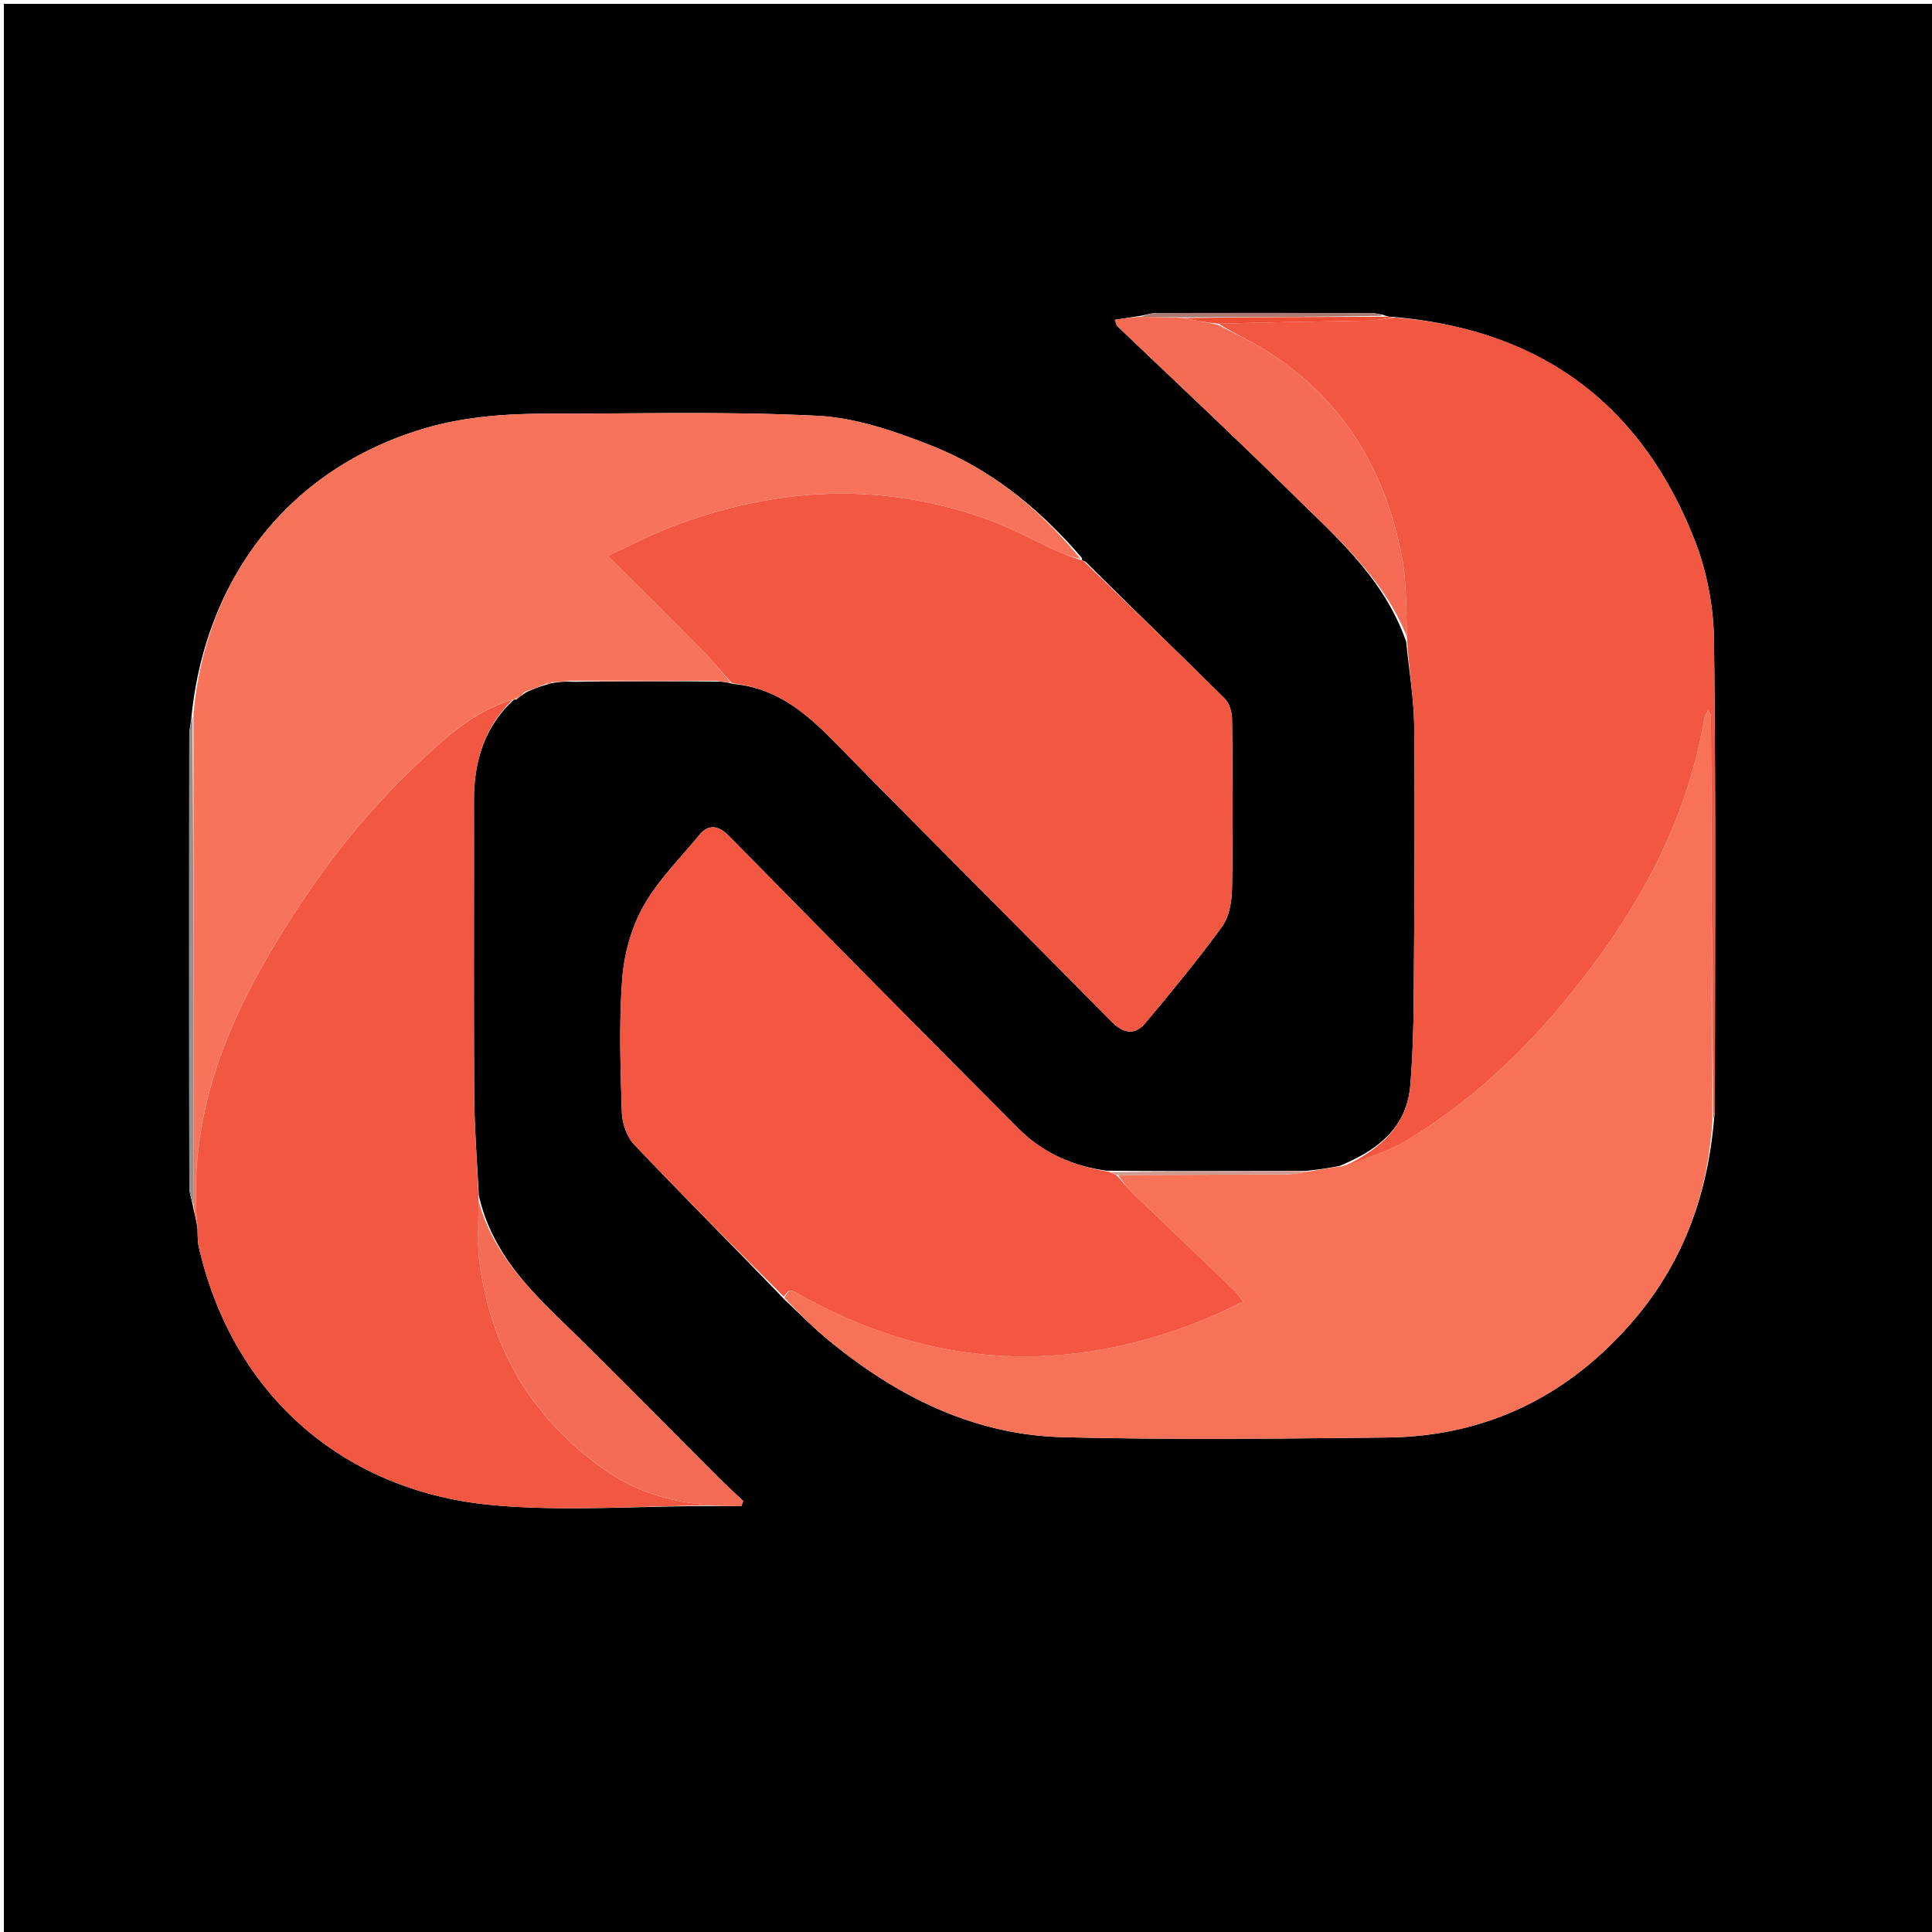
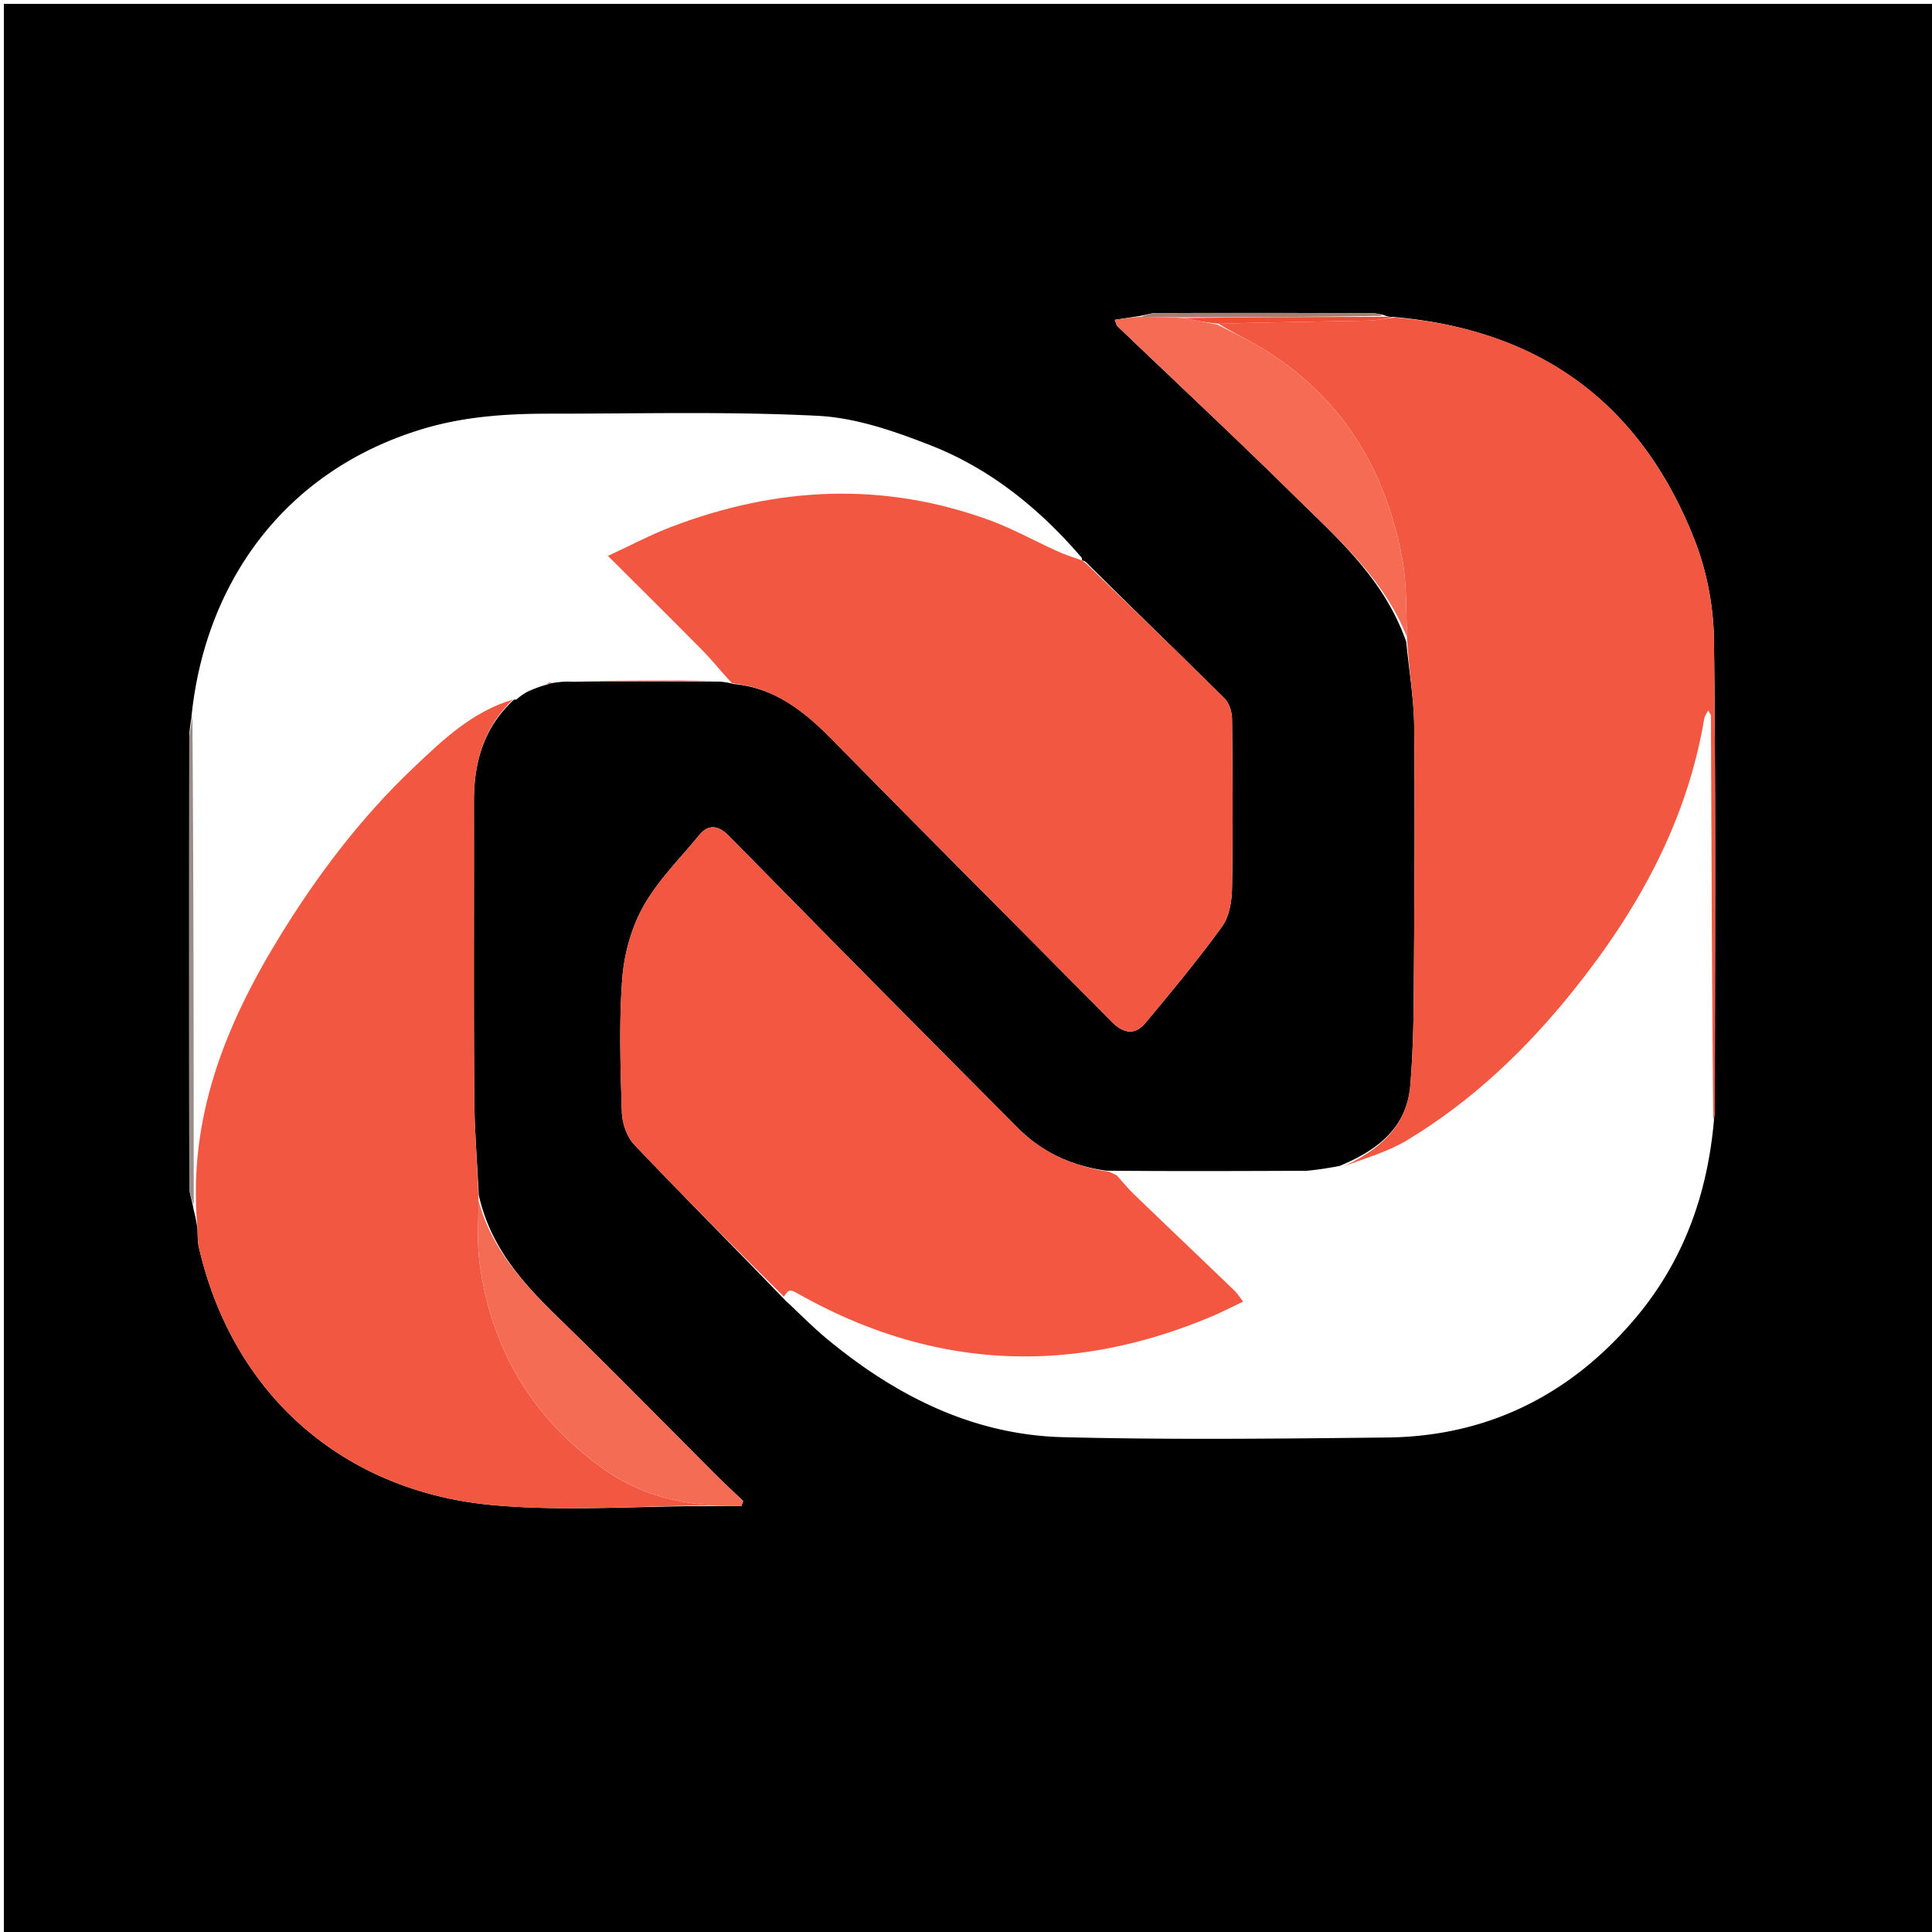
<svg xmlns="http://www.w3.org/2000/svg" data-bbox="1 1 500 500" viewBox="0 0 500 500" data-type="ugc">
  <g>
    <path d="M268 501H1V1h500v500zm89.943-419.526c-.978-.155-1.956-.443-2.934-.445-18.611-.04-37.223-.067-55.834-.017-1.427.004-2.852.607-5.04.888-1.82.284-3.638.57-5.627.88.398 1.013.435 1.403.65 1.609 15.202 14.552 30.591 28.915 45.578 43.686 11.275 11.114 23.453 21.643 29.194 38.015.725 7.425 2.005 14.846 2.072 22.277.212 23.49.032 46.985-.132 70.478-.05 7.318-.286 14.652-.873 21.944-.883 10.964-8.265 16.794-18.347 20.968-2.502.456-5.004.913-8.47 1.24-17.001.068-34.002.136-51.791-.022-8.852-1.188-16.612-4.665-22.957-11.045a21529 21529 0 0 1-39.766-40.052c-11.709-11.834-23.369-23.717-35.056-35.572-2.482-2.518-5.115-3.27-7.65-.179-4.957 6.046-10.674 11.69-14.446 18.416-3.121 5.564-4.994 12.36-5.474 18.757-.857 11.432-.46 22.98-.105 34.465.09 2.888 1.27 6.423 3.208 8.464 12.71 13.381 25.765 26.434 39.01 40.222 3.65 3.393 7.143 6.978 10.979 10.147 17.736 14.652 37.672 24.757 60.992 25.344 27.937.702 55.908.384 83.86.083 25.916-.279 47.257-10.928 63.956-30.525 12.54-14.717 18.967-32.09 20.653-51.865.075-.827.215-1.653.215-2.48.004-40.498.274-80.999-.235-121.49-.108-8.608-1.8-17.672-4.924-25.683-13.75-35.249-39.725-54.758-78.471-57.989-.538-.017-1.076-.035-2.235-.52m-224.27 99.546c.792-.672 1.584-1.345 3.066-2.122 1.487-.63 2.973-1.26 5.063-1.793.37-.157.74-.313 2.028-.466 1.212-.155 2.424-.311 4.453-.193 12.399-.094 24.798-.187 38.08-.041.908.083 1.817.167 3.438.611 10.837.96 18.523 7.222 25.817 14.651 23.889 24.331 48.034 48.41 71.994 72.671 3.08 3.118 6.056 3.73 8.875.344 6.786-8.149 13.573-16.325 19.791-24.902 1.861-2.566 2.51-6.484 2.569-9.803.259-14.642.167-29.293.005-43.94-.02-1.799-.726-4.085-1.952-5.301-11.799-11.7-23.778-23.218-35.906-35.327a11 11 0 0 0-.947-.415s.058-.048-.141-.697c-10.85-12.642-23.605-22.99-39.119-29.066-9.323-3.652-19.314-7.119-29.16-7.617-23.07-1.167-46.232-.542-69.357-.553-11.13-.006-22.114.699-32.948 3.976-36.218 10.955-56.421 40.377-59.793 74.673-.188 1.634-.54 3.268-.541 4.902-.037 38.874-.05 77.747.009 116.62.002 1.72.726 3.439 1.12 5.857.318 1.288.635 2.576.965 4.72.114 1.655.008 3.36.375 4.955 8.982 39.04 38.242 63.342 76.124 66.767 18.968 1.716 38.233.143 58.2.241h6.097l.454-1.319c-2.093-1.99-4.23-3.937-6.272-5.977-13.61-13.591-27.055-27.354-40.85-40.755-9.342-9.074-18.125-18.357-21.304-32.408-.412-8.581-1.127-17.16-1.18-25.745-.16-25.421-.028-50.844-.073-76.266-.018-10.173 2.662-19.207 10.39-26.261 0 0 .001.067.63-.021" fill="#000000" />
-     <path d="M443.165 290.126c-1.258 19.284-7.685 36.657-20.225 51.374-16.699 19.597-38.04 30.246-63.956 30.525-27.952.301-55.923.62-83.86-.083-23.32-.587-43.256-10.692-60.992-25.344-3.836-3.17-7.329-6.754-11.117-10.713 1.303-2.395 1.266-2.327 4.48-.544 34.45 19.114 69.81 20.616 106.005 5.388 2.672-1.124 5.253-2.462 8.233-3.87-1.045-1.332-1.562-2.18-2.254-2.844-8.632-8.298-17.306-16.551-25.925-24.862-1.63-1.572-3.07-3.342-4.128-5.07 14.77-.073 29.07-.063 43.37-.158 2.117-.014 4.232-.52 6.348-.8 2.502-.455 5.004-.912 8.27-1.304 6.098-2.156 11.804-3.759 16.7-6.708 16.834-10.142 30.863-23.52 43.125-38.839 16.686-20.843 29.33-43.593 33.817-70.292.108-.638.56-1.218 1.008-2.154.436.828.717 1.112.718 1.398.14 34.966.261 69.933.383 104.9" fill="#F87258" />
    <path d="M443.38 289.88c-.337-34.72-.457-69.688-.598-104.654-.001-.286-.282-.57-.718-1.398-.448.936-.9 1.516-1.008 2.154-4.487 26.7-17.13 49.449-33.817 70.292-12.262 15.318-26.29 28.697-43.126 38.84-4.895 2.948-10.601 4.55-16.255 6.717 8.874-4.248 16.256-10.078 17.139-21.042.587-7.292.822-14.626.873-21.944.164-23.493.344-46.988.132-70.478-.067-7.431-1.347-14.852-1.873-23.07-.248-7.502-.027-14.336-1.261-20.896-4.375-23.247-15.847-41.987-36.474-54.424-3.666-2.211-7.584-4.005-11.031-6.2 13.15-.398 25.948-.551 38.743-.808 2.29-.046 4.57-.521 6.853-.798 37.965 3.053 63.94 22.562 77.69 57.811 3.124 8.01 4.816 17.075 4.924 25.683.51 40.491.239 80.992.235 121.49 0 .827-.14 1.653-.429 2.726" fill="#F25742" />
-     <path d="M141.198 177.008c-1.486.63-2.972 1.26-5.146 1.955-1.461.76-2.234 1.452-3.008 2.144 0 0-.001-.067-.35-.073-10.544 3.193-18.07 10.436-25.49 17.46-13.701 12.97-25.056 27.937-34.914 44.029-13.993 22.84-23.714 46.891-21.22 74.428-.318-1.287-.635-2.575-.93-4.718-.01-42.96-.043-85.066-.077-127.171 2.838-33.649 23.041-63.07 59.259-74.026 10.834-3.277 21.818-3.982 32.948-3.976 23.125.011 46.288-.614 69.358.553 9.845.498 19.836 3.965 29.16 7.617 15.513 6.077 28.269 16.424 38.838 29.384-2.273-.476-4.303-1.188-6.252-2.075-5.747-2.616-11.307-5.724-17.216-7.888-27.667-10.131-55.211-8.705-82.47 1.714-5.297 2.025-10.34 4.717-16.355 7.496 8.848 8.83 16.77 16.65 24.579 24.581 2.546 2.586 4.793 5.466 7.177 8.212a43 43 0 0 1-3.52-.447c-13.229-.144-25.666-.09-38.103-.036-1.212.156-2.424.312-4.275.363-1.09.088-1.541.281-1.993.474" fill="#F77359" />
    <path d="M189.445 176.835c-2.74-2.927-4.987-5.807-7.533-8.393-7.808-7.932-15.731-15.75-24.58-24.58 6.016-2.78 11.059-5.472 16.357-7.497 27.258-10.42 54.802-11.845 82.47-1.714 5.908 2.164 11.468 5.272 17.215 7.888 1.95.887 3.979 1.6 6.351 2.399.38.007.322.055.477.219.434.372.713.58.992.79 11.928 11.57 23.907 23.088 35.706 34.788 1.226 1.216 1.932 3.502 1.952 5.302.162 14.646.254 29.297-.005 43.94-.059 3.318-.708 7.236-2.569 9.802-6.218 8.577-13.005 16.753-19.79 24.902-2.82 3.386-5.796 2.774-8.876-.344-23.96-24.26-48.105-48.34-71.994-72.67-7.294-7.43-14.98-13.692-26.173-14.832" fill="#F25741" />
    <path d="M51.076 317.38c-2.5-27.966 7.22-52.016 21.214-74.857 9.858-16.092 21.213-31.058 34.914-44.028 7.42-7.025 14.946-14.268 25.52-17.45-7.409 7.049-10.09 16.083-10.071 26.256.045 25.422-.087 50.845.072 76.266.054 8.584.769 17.164 1.115 26.584.013 6.093-.427 11.417.261 16.591 2.97 22.345 13.59 40.21 32.021 53.382 8.656 6.187 18.355 8.93 28.823 9.464-19.13.085-38.396 1.658-57.364-.058-37.882-3.425-67.142-27.728-76.124-66.767-.367-1.596-.26-3.3-.381-5.383" fill="#F25741" />
    <path d="M288.956 304.132c1.528 1.679 2.967 3.449 4.598 5.021 8.62 8.31 17.293 16.564 25.925 24.862.692.665 1.209 1.512 2.254 2.844-2.98 1.408-5.561 2.746-8.233 3.87-36.195 15.228-71.556 13.726-106.005-5.388-3.214-1.783-3.177-1.85-4.632.23-12.955-12.908-26.01-25.96-38.72-39.342-1.938-2.04-3.119-5.576-3.208-8.464-.355-11.485-.752-23.033.105-34.465.48-6.396 2.353-13.193 5.474-18.757 3.772-6.725 9.489-12.37 14.445-18.416 2.536-3.092 5.169-2.34 7.651.179 11.687 11.855 23.347 23.738 35.056 35.572a21529 21529 0 0 0 39.766 40.052c6.345 6.38 14.105 9.857 23.552 11.309 1.053.473 1.512.683 1.972.893" fill="#F35742" />
    <path d="M315.008 83.985c3.802 1.987 7.72 3.78 11.386 5.992 20.627 12.437 32.099 31.177 36.474 54.424 1.234 6.56 1.013 13.394 1.248 20.474-5.927-15.157-18.105-25.686-29.38-36.8-14.987-14.771-30.376-29.134-45.578-43.686-.215-.206-.252-.596-.65-1.609 1.989-.31 3.808-.596 6.474-.807 4.296.099 7.744.124 11.504.33 3.049.681 5.786 1.182 8.522 1.682" fill="#F56B54" />
    <path d="M185.363 389.68c-10.886-.627-20.585-3.37-29.24-9.556-18.432-13.173-29.052-31.037-32.022-53.382-.688-5.174-.248-10.498-.257-16.149 3.24 12.77 12.024 22.053 21.366 31.127 13.795 13.401 27.24 27.164 40.85 40.755 2.043 2.04 4.179 3.987 6.272 5.977l-.454 1.32c-2.032 0-4.065 0-6.515-.092" fill="#F56C55" />
-     <path d="M49.796 185.386c.3 41.781.334 83.887.341 126.498-.414-1.214-1.138-2.933-1.14-4.653a47720 47720 0 0 1-.01-116.62c.002-1.634.354-3.268.809-5.225" fill="#998E8C" />
+     <path d="M49.796 185.386c.3 41.781.334 83.887.341 126.498-.414-1.214-1.138-2.933-1.14-4.653a47720 47720 0 0 1-.01-116.62" fill="#998E8C" />
    <path d="M306.174 82.122c-3.448-.025-6.896-.05-10.81-.127.959-.376 2.384-.98 3.81-.983 18.612-.05 37.224-.023 55.835.017.978.002 1.956.29 2.82.708-17.294.303-34.475.344-51.655.385" fill="#AB7B74" />
    <path d="M306.486 82.303c16.868-.222 34.049-.263 51.654-.333.962-.012 1.5.006 2.429.112-1.894.366-4.174.841-6.463.887-12.795.257-25.592.41-38.743.807-3.091-.291-5.828-.792-8.877-1.473" fill="#F14D35" />
-     <path d="M289.426 304.083c-.93-.161-1.389-.371-2.048-.732 16.8-.218 33.801-.286 51.284-.29-1.634.343-3.749.85-5.866.864-14.3.095-28.6.085-43.37.158" fill="#CE9C93" />
    <path d="M147.875 176.308c12.028-.19 24.465-.245 37.253-.221-12.047.17-24.446.264-37.253.221" fill="#F25741" />
-     <path d="M133.359 181.063c.459-.648 1.232-1.34 2.347-2.047-.449.658-1.24 1.33-2.347 2.047" fill="#F25741" />
    <path d="M141.5 177.056c.15-.24.601-.434 1.232-.524-.19.259-.56.415-1.232.524" fill="#F25741" />
-     <path d="M281.094 145.677c-.18.06-.458-.148-.917-.549.154-.035.485.122.917.549" fill="#F77359" />
  </g>
</svg>